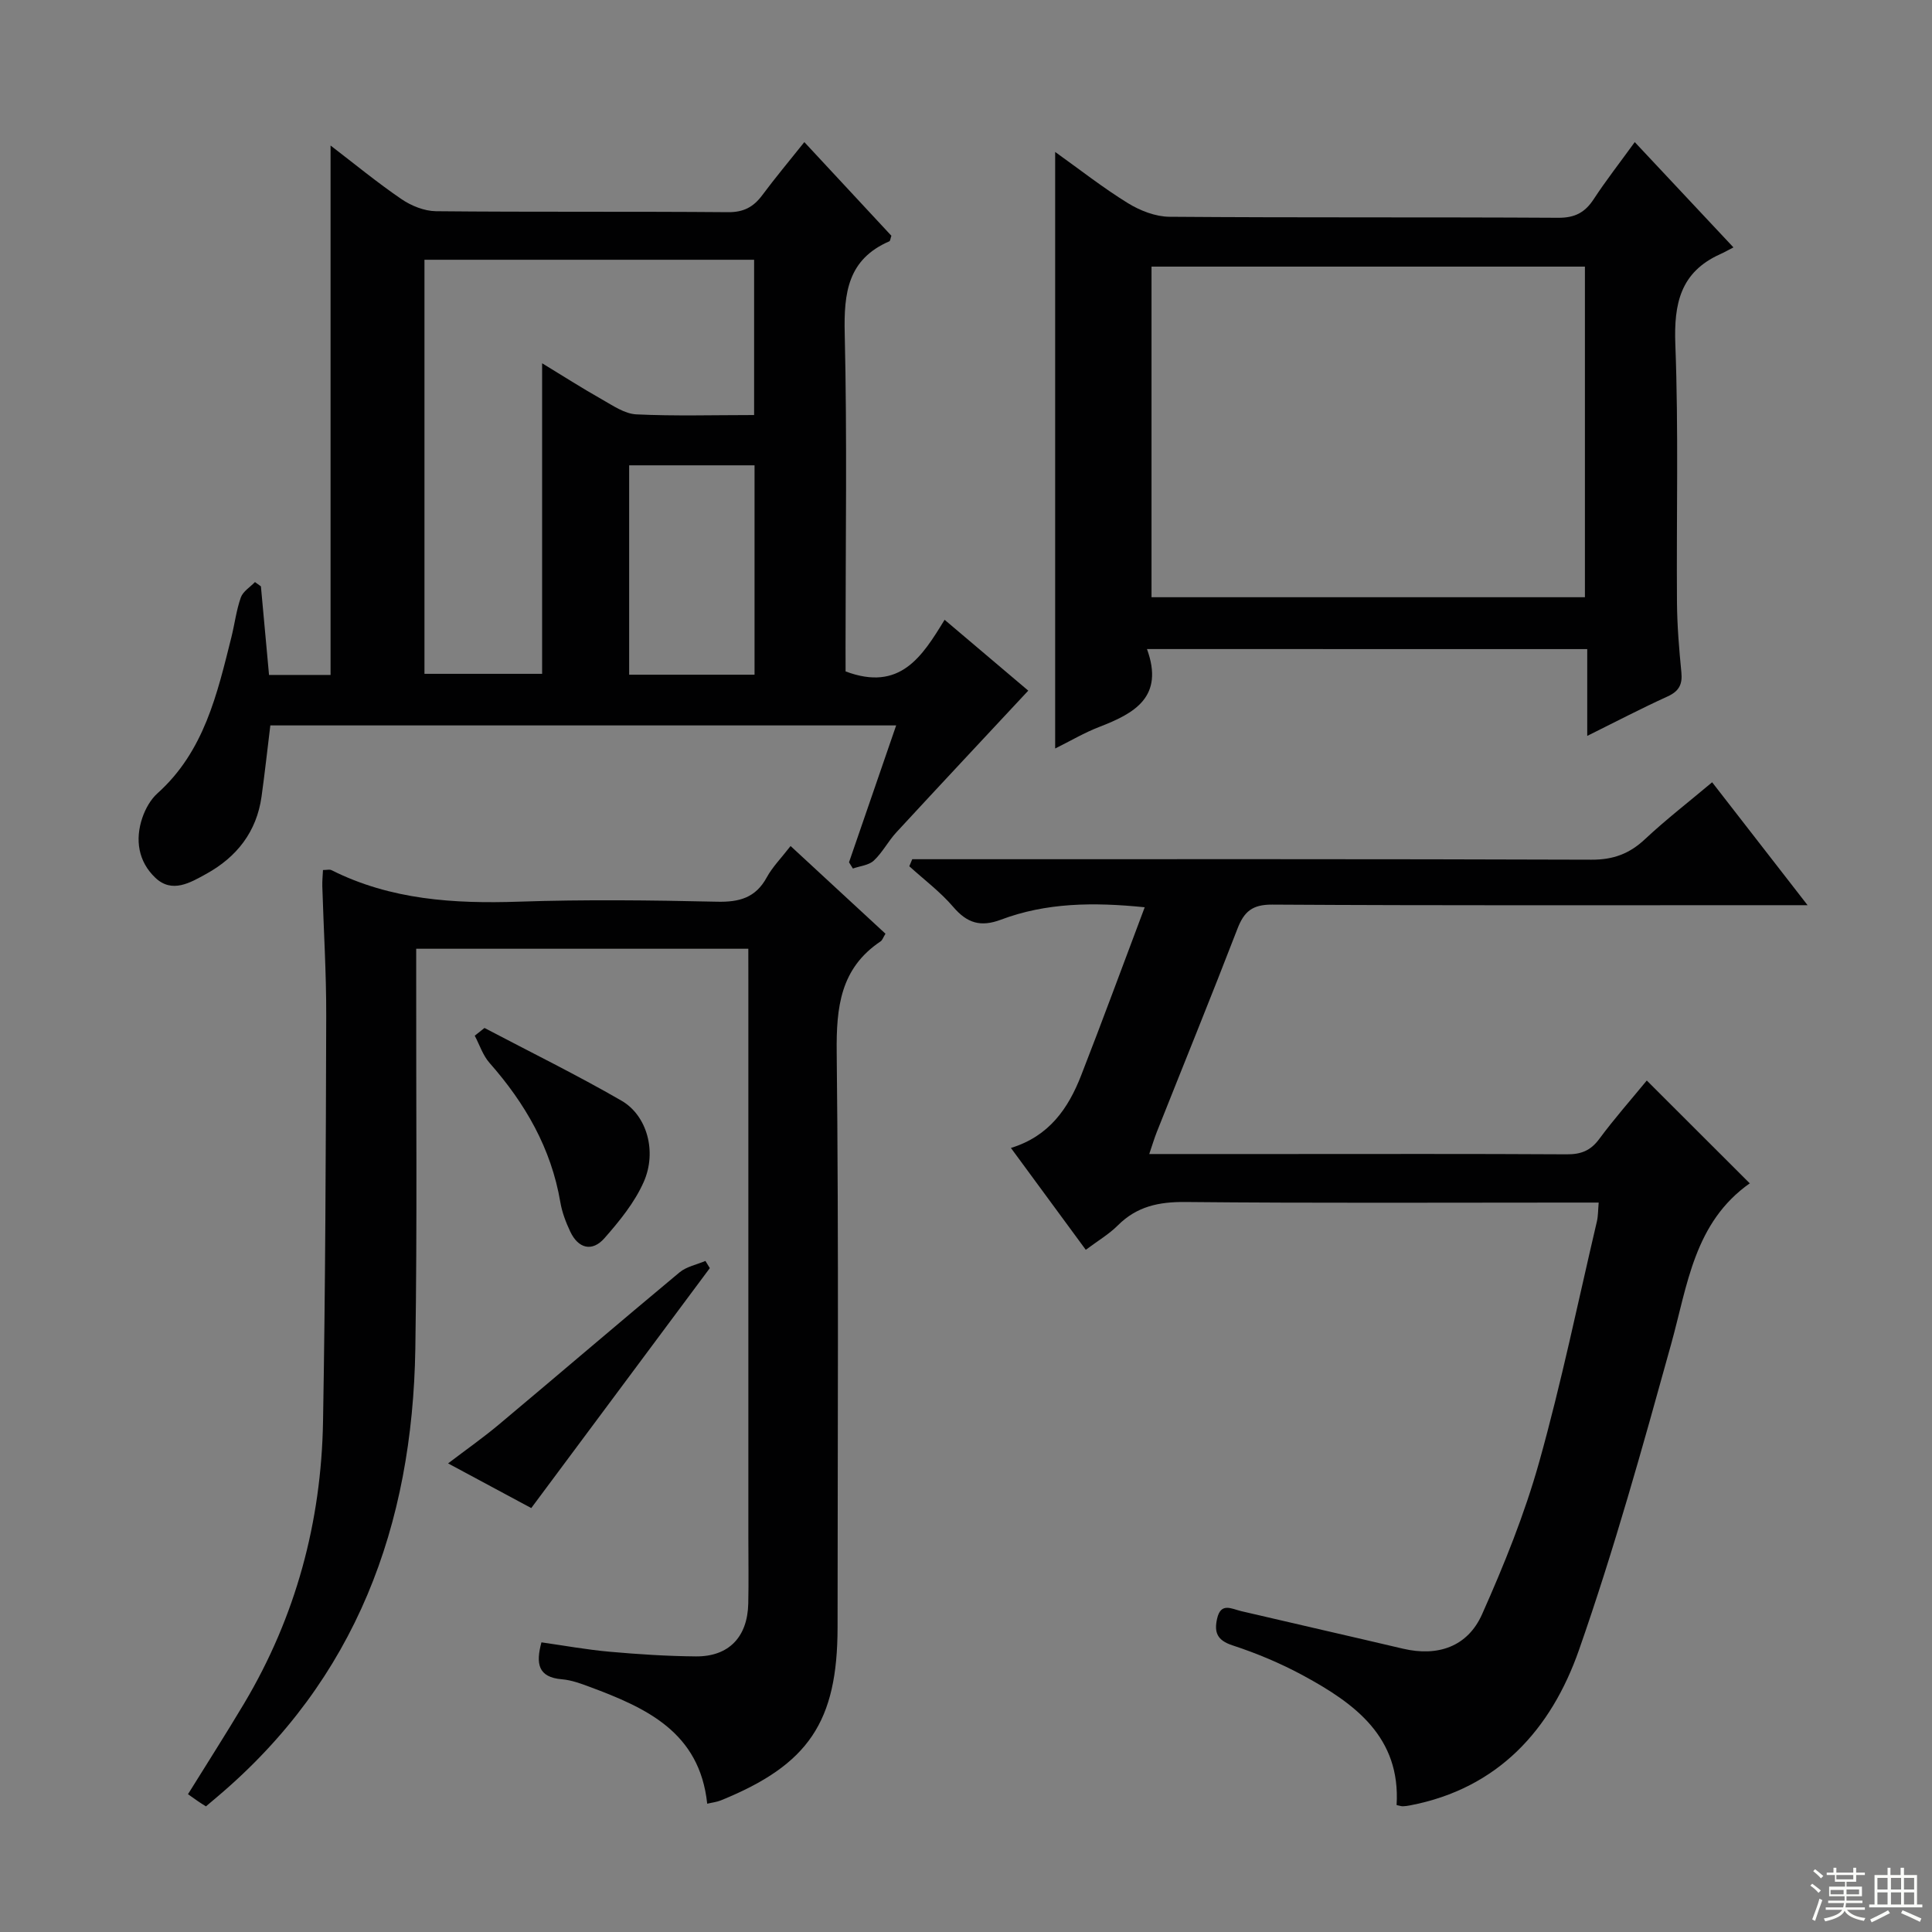
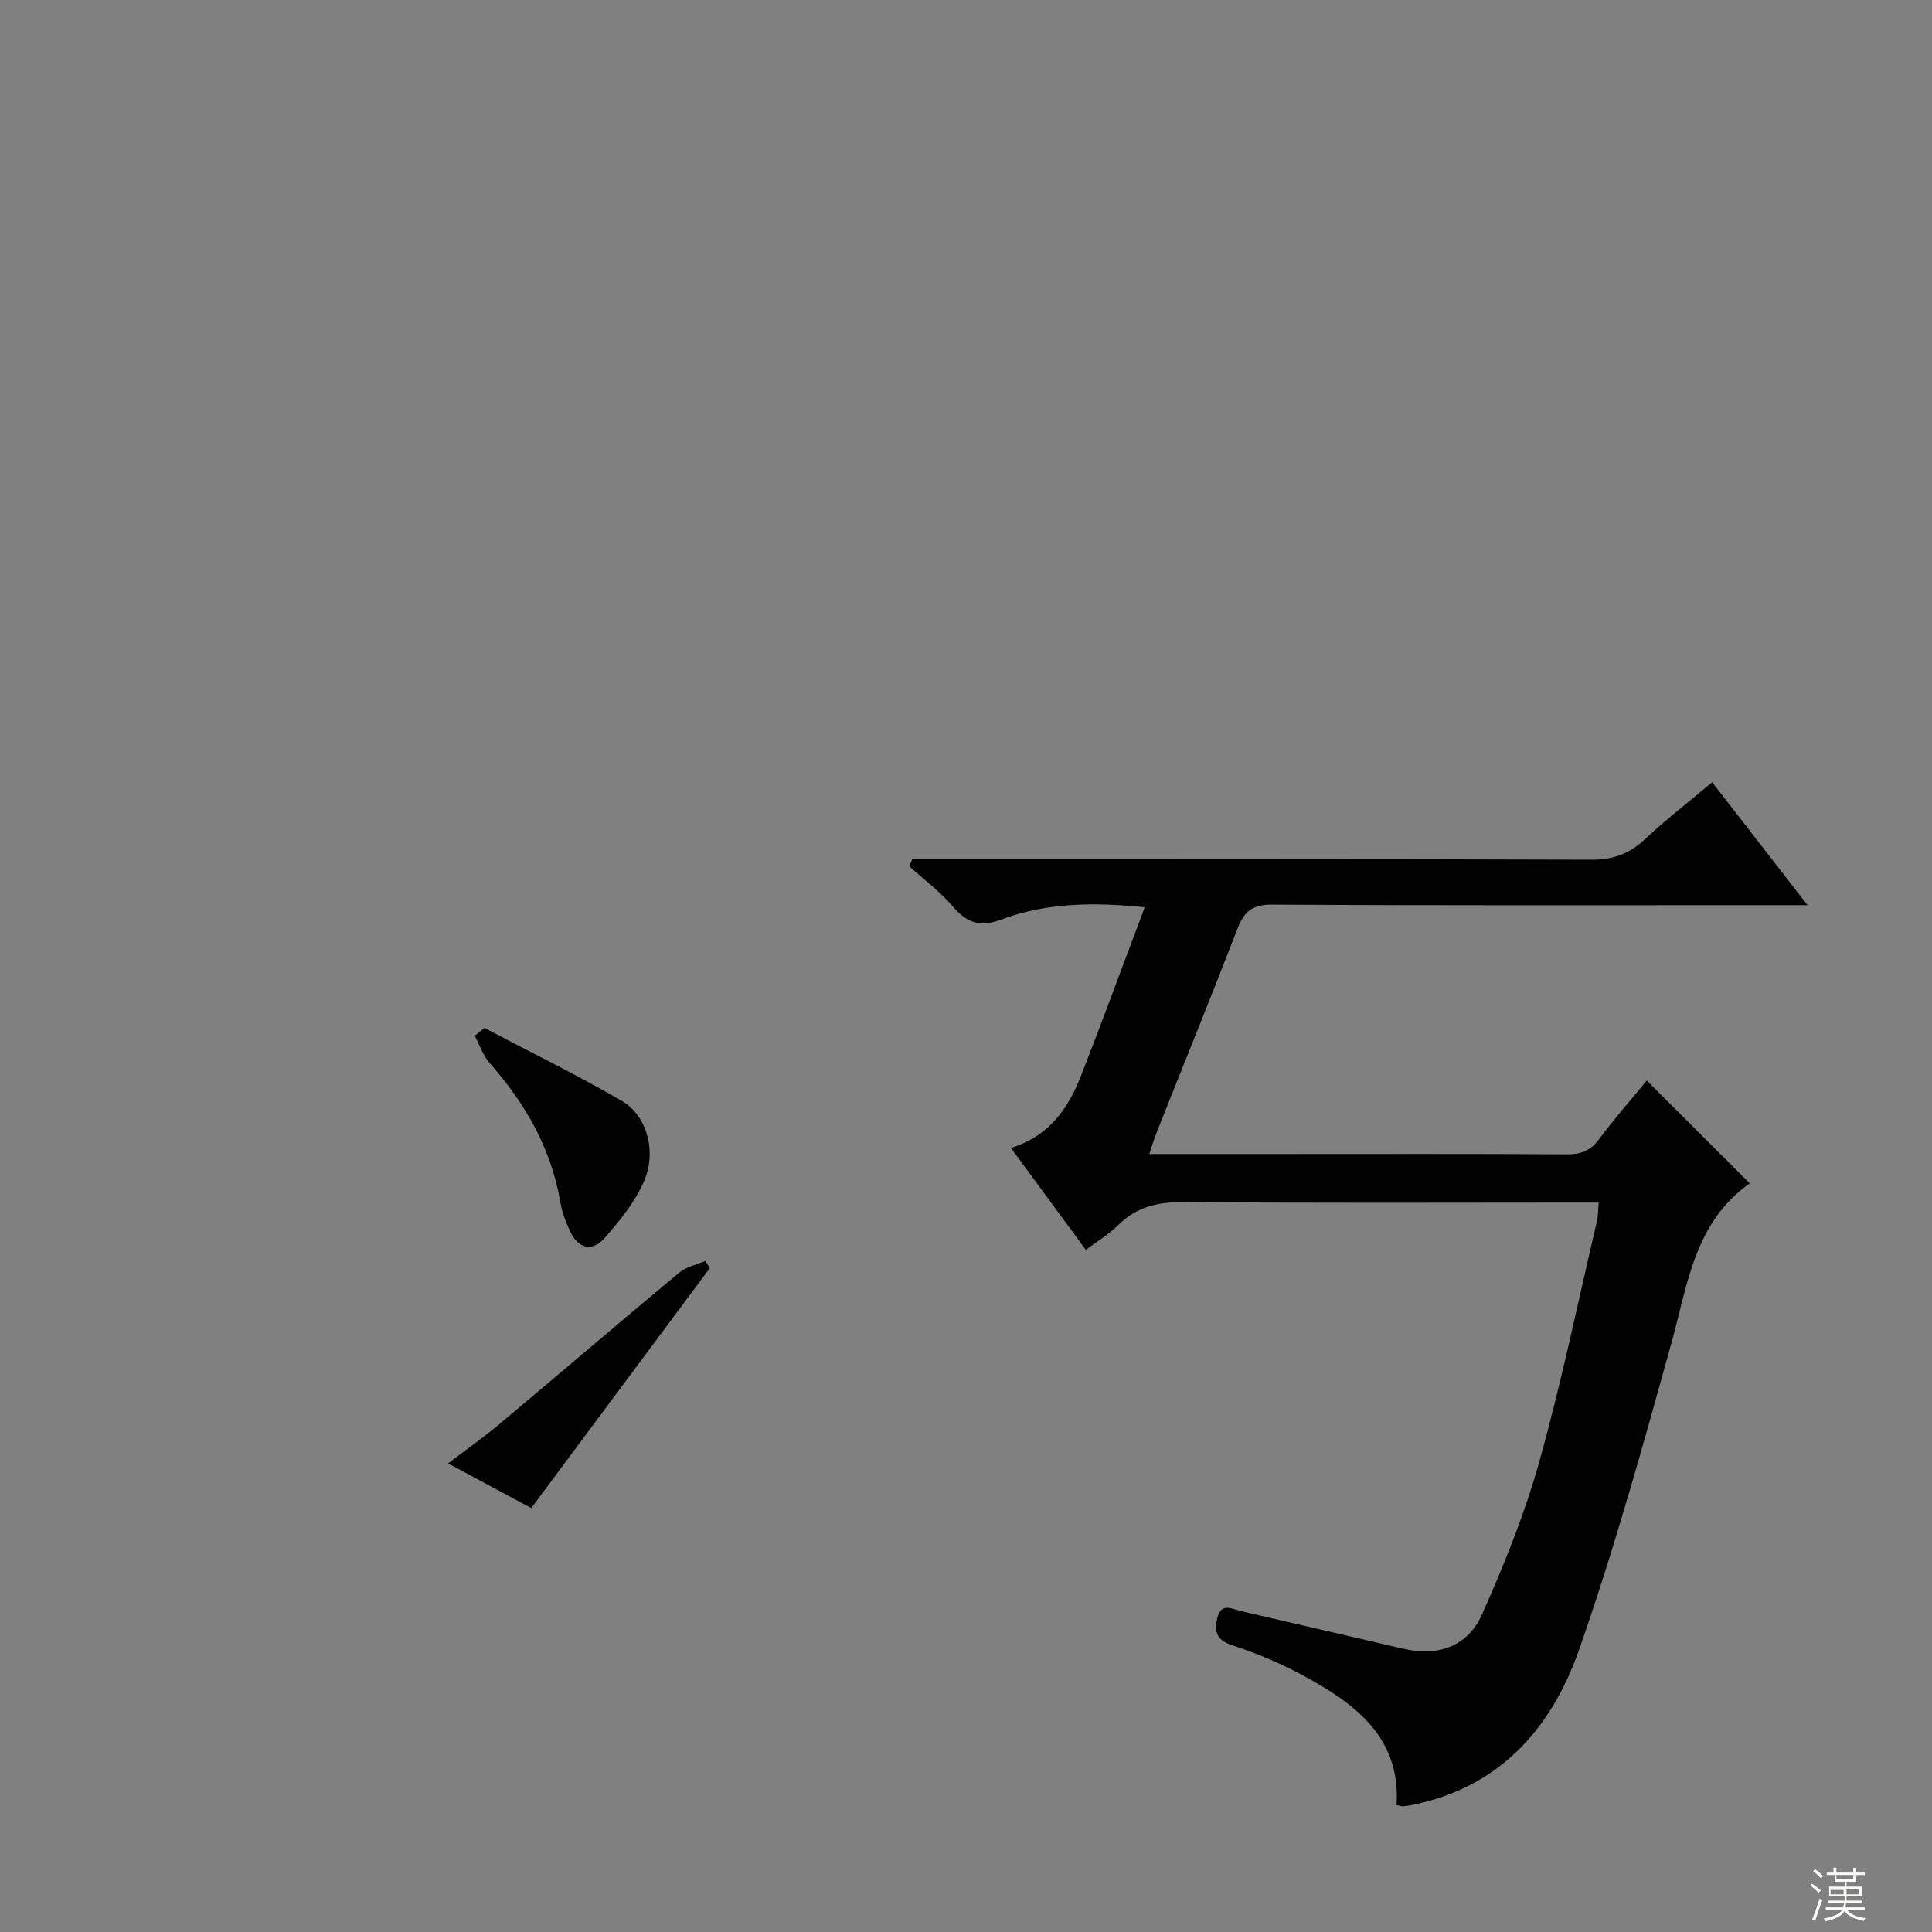
<svg xmlns="http://www.w3.org/2000/svg" enable-background="new 0 0 400 400" viewBox="0 0 400 400">
  <rect x="0" y="0" width="400" height="400" fill="#808080" stroke="none" />
  <g fill="#010102">
-     <path d="m175.07 139.01c11.28 4.24 15.84-3.07 20.5-10.69 6.28 5.32 12.17 10.31 17.32 14.67-9.31 9.99-18.35 19.63-27.32 29.35-1.69 1.83-2.86 4.16-4.66 5.84-1.04.97-2.86 1.12-4.33 1.64-.27-.43-.53-.86-.8-1.29 3.22-9.34 6.43-18.68 9.76-28.34-43.46 0-86.4 0-129.57 0-.61 4.95-1.14 9.85-1.82 14.73-1.02 7.31-5.14 12.53-11.45 16.01-3.32 1.83-7.08 4.09-10.54.8-3.52-3.34-4.25-7.86-2.68-12.45.63-1.84 1.71-3.77 3.13-5.04 9.66-8.66 12.35-20.54 15.3-32.33.68-2.73 1.02-5.58 1.95-8.21.44-1.25 1.92-2.14 2.93-3.19.41.3.82.59 1.23.89.56 6.06 1.11 12.13 1.68 18.34h12.74c0-36.51 0-72.83 0-109.61 4.96 3.8 9.66 7.67 14.67 11.09 2.03 1.39 4.74 2.48 7.16 2.51 20.15.2 40.31.03 60.46.2 3.24.03 5.27-1.08 7.09-3.52 2.67-3.59 5.55-7.03 8.71-10.99 6.22 6.69 12.17 13.1 18.02 19.39-.21.61-.23 1.07-.42 1.15-8.6 3.72-9.44 10.67-9.24 19.09.51 21.64.17 43.3.17 64.96.01 1.76.01 3.56.01 5zm-18.94-53.08c0-11.13 0-21.66 0-32.15-23.04 0-45.62 0-68.25 0v85.73h24.36c0-21.5 0-42.58 0-64.3 4.24 2.58 8.24 5.14 12.38 7.48 2.26 1.28 4.7 2.98 7.12 3.1 7.97.38 15.97.14 24.39.14zm.09 53.76c0-14.46 0-28.86 0-43.35-8.8 0-17.36 0-25.96 0v43.35z" />
    <path d="m354.48 161.96c6.36 8.2 12.63 16.27 19.76 25.45-2.95 0-4.66 0-6.38 0-34.83 0-69.66.09-104.48-.12-4.11-.02-5.81 1.44-7.18 5-5.43 14.08-11.13 28.06-16.7 42.09-.53 1.34-.94 2.73-1.56 4.55h26.95c19.83 0 39.66-.06 59.49.06 2.94.02 4.93-.75 6.72-3.17 3.16-4.27 6.69-8.26 9.85-12.11 7.15 7.14 14.18 14.16 21.35 21.32.16-.37.14-.15.02-.07-11.57 8.13-12.93 21.1-16.33 33.33-5.89 21.24-11.8 42.53-19.08 63.32-5.75 16.42-16.69 28.68-34.99 32.18-.49.09-.99.17-1.48.18-.32.01-.64-.12-1.29-.25.86-14.06-8.61-21.01-19.32-26.81-4.66-2.53-9.63-4.61-14.66-6.26-3.18-1.04-3.81-2.68-3.19-5.49.77-3.49 2.99-2.06 5.05-1.58 11.14 2.61 22.3 5.14 33.43 7.76 7.27 1.71 13.4-.44 16.38-7.11 4.57-10.25 8.82-20.77 11.84-31.56 4.6-16.42 8.04-33.17 11.94-49.79.26-1.11.23-2.28.37-3.9-1.98 0-3.79 0-5.59 0-26.66 0-53.33.14-79.99-.12-5.49-.05-10.04.91-13.97 4.84-1.84 1.84-4.16 3.2-6.64 5.06-5.21-7.09-10.19-13.86-15.5-21.09 7.93-2.43 11.88-8.2 14.53-14.99 4.45-11.4 8.66-22.88 13.17-34.84-10.72-1.09-20.44-.94-29.77 2.57-4.2 1.58-7 .72-9.87-2.64-2.67-3.12-6.04-5.64-9.1-8.42.2-.49.4-.97.61-1.46h5.15c45.16 0 90.32-.06 135.48.1 4.51.02 7.87-1.23 11.1-4.27 4.34-4.06 9.09-7.73 13.88-11.76z" />
-     <path d="m154.93 196.43c-23.04 0-45.48 0-68.76 0v5.81c-.04 25.66.22 51.33-.18 76.98-.58 36.58-12.26 68.46-40.94 92.73-.76.64-1.51 1.28-2.41 2.04-.6-.38-1.14-.71-1.66-1.07-.68-.46-1.34-.94-2.06-1.45 3.94-6.35 7.88-12.51 11.62-18.78 10.71-17.98 15.98-37.58 16.34-58.38.49-27.96.58-55.93.66-83.9.03-8.98-.54-17.96-.81-26.94-.03-1.1.09-2.2.14-3.34.79 0 1.36-.17 1.75.02 12.28 6.17 25.37 6.98 38.83 6.53 13.65-.46 27.33-.3 40.99.01 4.62.11 8-.8 10.31-5.04 1.18-2.16 2.98-3.97 4.93-6.49 6.65 6.14 13.15 12.16 19.65 18.16-.48.76-.64 1.33-1.01 1.58-8.35 5.59-9.19 13.65-9.09 23 .43 39.65.19 79.32.18 118.98-.01 19.62-6 28.49-24.14 35.86-.88.36-1.86.46-2.85.7-1.57-14.86-12.65-19.84-24.32-24.19-1.86-.69-3.8-1.41-5.74-1.57-4.99-.41-5.45-3.25-4.26-7.65 4.71.67 9.38 1.52 14.08 1.94 5.95.53 11.94.92 17.91.97 6.8.05 10.68-4.01 10.83-10.95.1-4.5.02-9 .02-13.5 0-38.49 0-76.99 0-115.48-.01-1.99-.01-3.98-.01-6.58z" />
-     <path d="m237.47 134.38c3.62 9.94-2.61 13.32-9.92 16.14-3.06 1.18-5.92 2.88-9.09 4.45 0-41.17 0-81.98 0-123.51 5.11 3.65 9.9 7.42 15.06 10.6 2.52 1.55 5.71 2.8 8.61 2.82 26.83.21 53.65.05 80.48.21 3.44.02 5.53-1.08 7.34-3.84 2.54-3.88 5.41-7.55 8.51-11.83 6.71 7.16 13.14 14.02 20.43 21.8-1 .52-1.87 1.01-2.78 1.42-8.19 3.71-9.57 10.21-9.25 18.65.68 17.8.21 35.65.34 53.48.04 4.81.44 9.64.91 14.43.25 2.52-.5 3.92-2.87 5-5.39 2.45-10.65 5.2-16.62 8.16 0-6.39 0-11.99 0-17.97-30.28-.01-60.15-.01-91.15-.01zm.94-79.18v68.45h89.73c0-22.97 0-45.65 0-68.45-30.09 0-59.72 0-89.73 0z" />
    <path d="m100.31 212.83c9.48 4.99 19.11 9.71 28.37 15.06 5.28 3.05 7.37 10.54 4.6 16.81-1.88 4.26-5.01 8.1-8.13 11.65-2.54 2.89-5.42 2.17-7.09-1.37-.91-1.93-1.7-4-2.05-6.09-1.9-11.16-7.28-20.46-14.66-28.83-1.38-1.56-2.06-3.74-3.06-5.63.68-.53 1.35-1.07 2.02-1.6z" />
    <path d="m109.99 312.23c-5.2-2.79-10.84-5.82-17.22-9.25 3.84-2.92 7.29-5.34 10.51-8.04 12.5-10.47 24.88-21.08 37.41-31.51 1.45-1.2 3.56-1.6 5.36-2.37.3.5.61 1 .91 1.49-12.21 16.43-24.44 32.85-36.97 49.68z" />
  </g>
  <path d="m374.8 390.4.4-.4c.7.5 1.3 1 1.8 1.4l-.5.5c-.5-.6-1.1-1.1-1.7-1.5zm1 7.3-.6-.3c.5-1.4 1.1-2.8 1.5-4.3.2.1.4.2.6.3-.5 1.3-1 2.8-1.5 4.3zm-.4-10.3.4-.4c.4.3 1 .8 1.7 1.4l-.5.5c-.4-.5-1-1-1.6-1.5zm2.5.3h1.7v-1h.6v1h3.5v-1h.6v1h1.8v.5h-1.8v1.4h-2v1h3.2v2h-3.2v.9h3.3v.5h-3.4c0 .3-.1.6-.1.9h4v.5h-3.7c.7.9 1.9 1.5 3.8 1.7-.1.2-.2.4-.3.6-2.1-.4-3.5-1.1-4-2.1-.4 1-1.8 1.7-4 2.2-.1-.2-.2-.4-.3-.6 2.1-.4 3.4-1 3.8-1.8h-3.4v-.5h3.6c.1-.3.1-.6.2-.9h-3.3v-.5h3.4c0-.3 0-.6 0-.9h-3.2v-2h3.3v-1h-2.1v-1.4h-1.7v-.5zm1.1 3.5v1h2.7c0-.3 0-.4 0-.4 0-.1 0-.2 0-.2 0-.1 0-.2 0-.3h-2.7zm1.2-3v.9h3.5v-.9zm4.7 3h-2.6v.6.4h2.6z" fill="#fbfcfa" />
-   <path d="m393.6 386.7h.6v1.5h2.7v6.1h1.1v.6h-11v-.6h1.1v-6.1h2.7v-1.5h.6v1.5h2.1v-1.5zm-2.7 8.8.4.6c-1.2.6-2.5 1.3-3.8 1.9-.1-.2-.2-.4-.3-.6 1.2-.6 2.5-1.2 3.7-1.9zm-2.2-6.7v2.4h2.1v-2.4zm0 3v2.5h2.1v-2.5zm2.8-3v2.4h2.1v-2.4zm0 3v2.5h2.1v-2.5zm6 6.1c-1.4-.7-2.7-1.3-3.9-1.8l.3-.6c1.5.6 2.7 1.2 3.9 1.7zm-1.2-9.1h-2.1v2.4h2.1zm-2.1 3v2.5h2.1v-2.5z" fill="#fbfcfa" />
</svg>